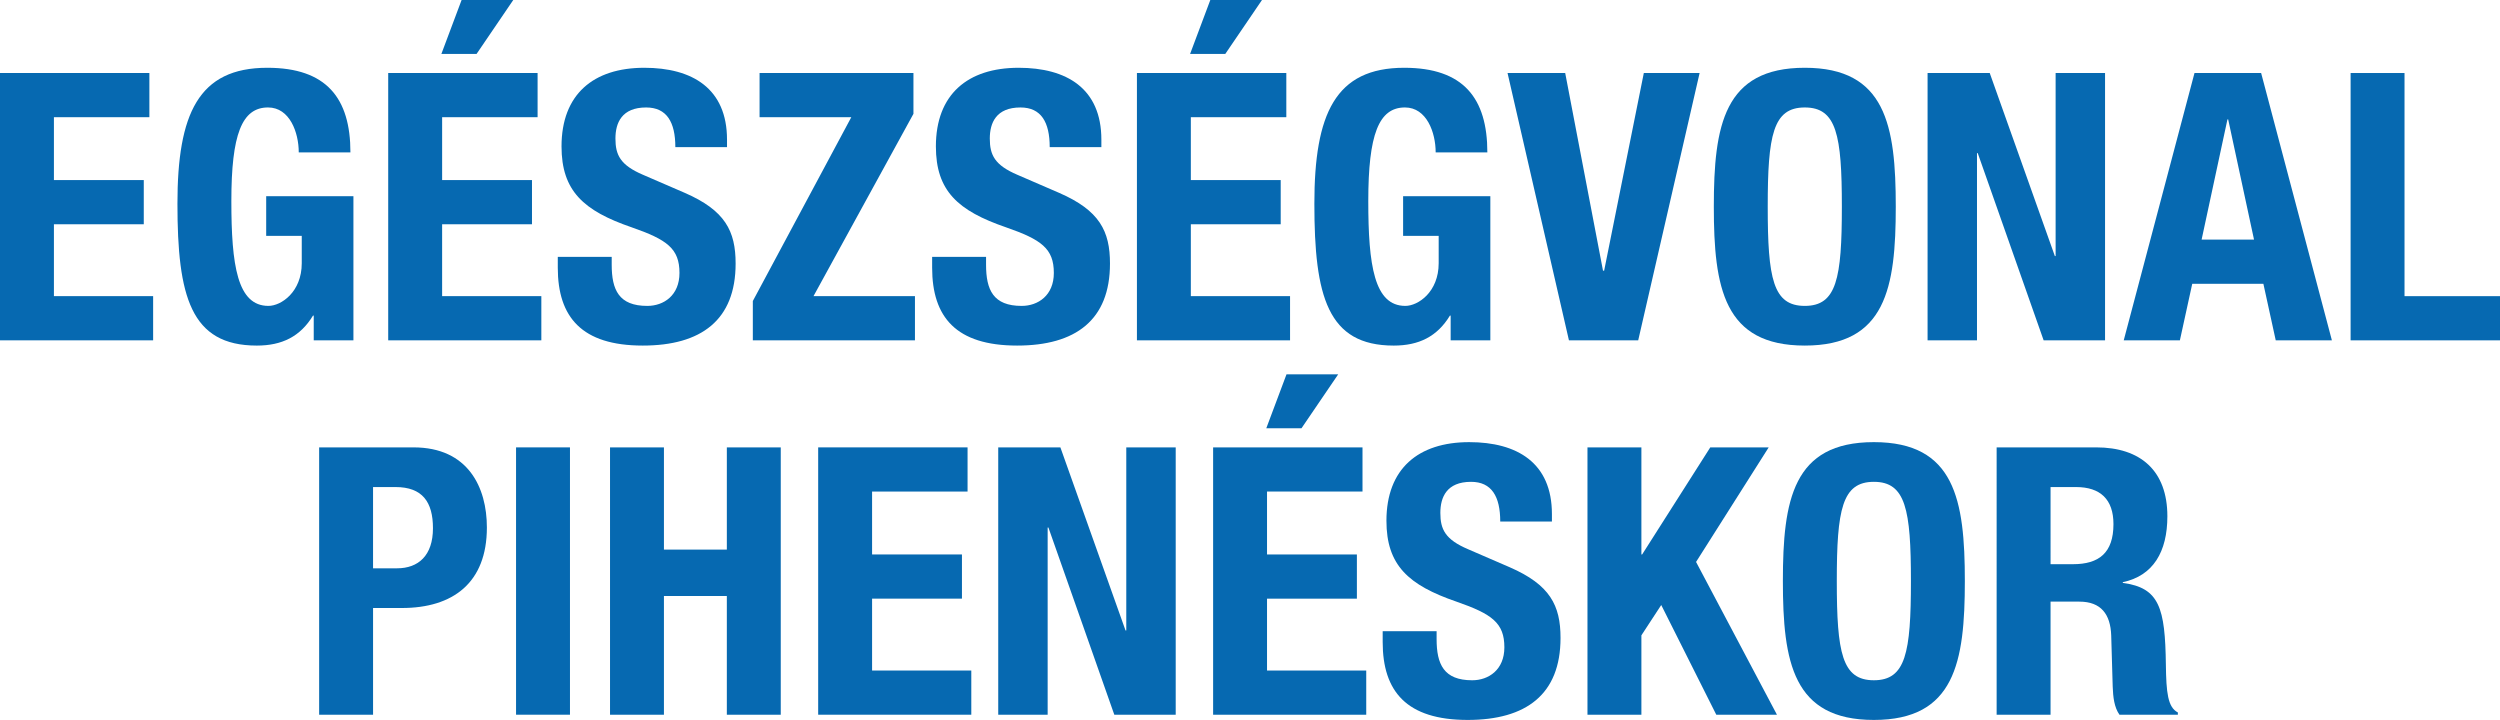
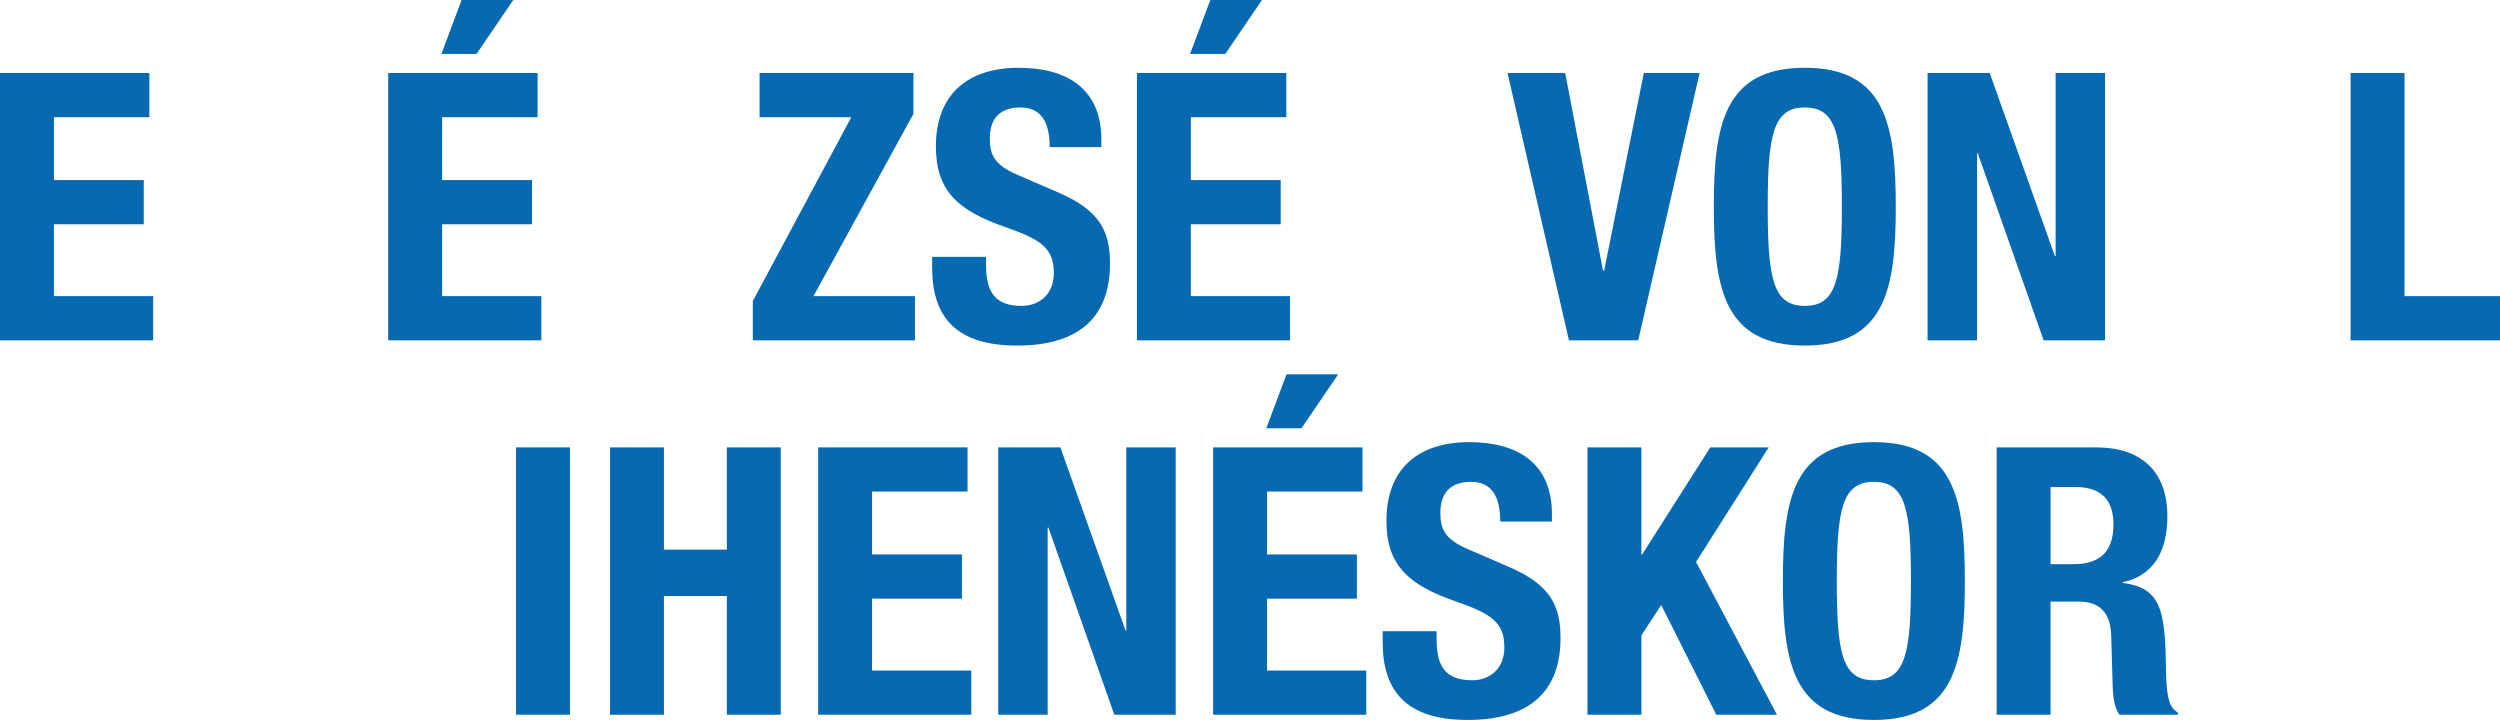
<svg xmlns="http://www.w3.org/2000/svg" version="1.1" x="0px" y="0px" width="307.188px" height="88.463px" viewBox="0 0 307.188 88.463" style="enable-background:new 0 0 307.188 88.463;" xml:space="preserve">
  <style type="text/css">
	.st0{fill:#0669B1;}
</style>
  <defs>
</defs>
  <g>
    <path class="st0" d="M18.355,8.972V14.4H6.625v7.729h11.041v5.429H6.625v8.833h12.191v5.429H0V8.972H18.355z" />
-     <path class="st0" d="M36.709,18.725c0-2.438-1.104-5.521-3.772-5.521c-3.22,0-4.509,3.312-4.509,11.501   c0,7.913,0.736,12.882,4.555,12.882c1.564,0,4.095-1.702,4.095-5.245v-3.358h-4.37v-4.876h10.719v17.712h-4.877v-3.036h-0.092   c-1.564,2.576-3.818,3.68-6.9,3.68c-8.143,0-9.754-6.072-9.754-17.436c0-11.041,2.577-16.7,11.042-16.7   c7.269,0,10.213,3.727,10.213,10.397H36.709z" />
    <path class="st0" d="M66.057,8.972V14.4h-11.73v7.729h11.041v5.429H54.326v8.833h12.191v5.429H47.701V8.972H66.057z M56.719,0   h6.348l-4.508,6.625h-4.324L56.719,0z" />
-     <path class="st0" d="M75.163,31.56v0.967c0,3.082,0.874,5.061,4.37,5.061c2.025,0,3.957-1.288,3.957-4.049   c0-2.99-1.518-4.095-5.889-5.612c-5.889-2.024-8.604-4.463-8.604-9.938c0-6.395,3.911-9.661,10.168-9.661   c5.889,0,10.167,2.53,10.167,8.833v0.92h-6.349c0-3.082-1.059-4.876-3.589-4.876c-2.99,0-3.772,1.886-3.772,3.818   c0,2.024,0.598,3.267,3.404,4.462l5.107,2.209c4.969,2.162,6.256,4.692,6.256,8.694c0,6.947-4.232,10.075-11.409,10.075   c-7.499,0-10.442-3.496-10.442-9.568V31.56H75.163z" />
    <path class="st0" d="M92.504,36.988l12.1-22.588H93.332V8.972h18.908v5.015L99.957,36.391h12.468v5.429H92.504V36.988z" />
    <path class="st0" d="M121.162,31.56v0.967c0,3.082,0.875,5.061,4.371,5.061c2.024,0,3.957-1.288,3.957-4.049   c0-2.99-1.519-4.095-5.889-5.612c-5.889-2.024-8.604-4.463-8.604-9.938c0-6.395,3.91-9.661,10.167-9.661   c5.889,0,10.167,2.53,10.167,8.833v0.92h-6.348c0-3.082-1.059-4.876-3.59-4.876c-2.99,0-3.771,1.886-3.771,3.818   c0,2.024,0.598,3.267,3.404,4.462l5.106,2.209c4.969,2.162,6.257,4.692,6.257,8.694c0,6.947-4.232,10.075-11.41,10.075   c-7.498,0-10.442-3.496-10.442-9.568V31.56H121.162z" />
    <path class="st0" d="M158.057,8.972V14.4h-11.732v7.729h11.042v5.429h-11.042v8.833h12.191v5.429H139.7V8.972H158.057z M148.717,0   h6.35l-4.509,6.625h-4.325L148.717,0z" />
-     <path class="st0" d="M176.408,18.725c0-2.438-1.104-5.521-3.771-5.521c-3.221,0-4.509,3.312-4.509,11.501   c0,7.913,0.735,12.882,4.555,12.882c1.563,0,4.095-1.702,4.095-5.245v-3.358h-4.371v-4.876h10.719v17.712h-4.876v-3.036h-0.092   c-1.564,2.576-3.819,3.68-6.901,3.68c-8.143,0-9.753-6.072-9.753-17.436c0-11.041,2.577-16.7,11.042-16.7   c7.268,0,10.213,3.727,10.213,10.397H176.408z" />
    <path class="st0" d="M192.324,8.972l4.646,24.29h0.138l4.876-24.29h6.855l-7.545,32.848h-8.511l-7.545-32.848H192.324z" />
    <path class="st0" d="M221.765,8.327c9.937,0,11.179,7.085,11.179,17.068c0,9.982-1.242,17.067-11.179,17.067   s-11.179-7.085-11.179-17.067C210.586,15.412,211.828,8.327,221.765,8.327z M221.765,37.587c3.91,0,4.554-3.358,4.554-12.191   c0-8.787-0.644-12.191-4.554-12.191c-3.911,0-4.555,3.404-4.555,12.191C217.21,34.229,217.854,37.587,221.765,37.587z" />
    <path class="st0" d="M244.488,8.972l8.004,22.496h0.093V8.972h6.073v32.848h-7.545l-8.098-23.003h-0.092v23.003h-6.072V8.972   H244.488z" />
-     <path class="st0" d="M269.649,8.972h8.188l8.695,32.848h-6.9l-1.518-6.947h-8.742l-1.518,6.947h-6.9L269.649,8.972z    M270.523,29.443h6.441l-3.175-14.768h-0.092L270.523,29.443z" />
    <path class="st0" d="M288.831,41.819V8.972h6.624v27.419h11.732v5.429H288.831z" />
-     <path class="st0" d="M39.215,54.972h11.594c6.717,0,9.017,4.922,9.017,9.845c0,6.809-4.187,9.892-10.443,9.892H45.84v13.111h-6.625   V54.972z M45.84,69.831h2.943c2.623,0,4.417-1.564,4.417-4.923c0-3.22-1.288-5.061-4.601-5.061h-2.76V69.831z" />
    <path class="st0" d="M63.41,87.819V54.972h6.625v32.848H63.41z" />
    <path class="st0" d="M74.957,54.972h6.624v12.56h7.729v-12.56h6.625v32.848h-6.625V73.235h-7.729v14.584h-6.624V54.972z" />
    <path class="st0" d="M118.889,54.972V60.4h-11.731v7.729h11.042v5.429h-11.042v8.833h12.191v5.429h-18.815V54.972H118.889z" />
    <path class="st0" d="M130.295,54.972l8.004,22.496h0.093V54.972h6.073v32.848h-7.545l-8.098-23.003h-0.092v23.003h-6.072V54.972   H130.295z" />
    <path class="st0" d="M167.418,54.972V60.4h-11.732v7.729h11.042v5.429h-11.042v8.833h12.191v5.429h-18.815V54.972H167.418z    M158.078,46h6.35l-4.509,6.625h-4.325L158.078,46z" />
    <path class="st0" d="M176.523,77.56v0.967c0,3.082,0.874,5.061,4.371,5.061c2.023,0,3.956-1.288,3.956-4.049   c0-2.99-1.519-4.095-5.889-5.612c-5.889-2.024-8.603-4.463-8.603-9.938c0-6.395,3.91-9.661,10.166-9.661   c5.889,0,10.168,2.53,10.168,8.833v0.92h-6.35c0-3.082-1.058-4.876-3.588-4.876c-2.99,0-3.771,1.886-3.771,3.818   c0,2.024,0.598,3.267,3.404,4.462l5.105,2.209c4.969,2.162,6.258,4.692,6.258,8.694c0,6.947-4.232,10.075-11.41,10.075   c-7.498,0-10.443-3.496-10.443-9.568V77.56H176.523z" />
    <path class="st0" d="M201.686,54.972v13.157h0.092l8.373-13.157h7.177l-8.925,14.077l9.938,18.771h-7.453l-6.764-13.479   l-2.438,3.727v9.753h-6.625V54.972H201.686z" />
    <path class="st0" d="M230.252,54.327c9.937,0,11.179,7.085,11.179,17.068c0,9.982-1.242,17.067-11.179,17.067   c-9.938,0-11.18-7.085-11.18-17.067C219.072,61.412,220.314,54.327,230.252,54.327z M230.252,83.587   c3.91,0,4.554-3.358,4.554-12.191c0-8.787-0.644-12.191-4.554-12.191c-3.911,0-4.555,3.404-4.555,12.191   C225.697,80.229,226.341,83.587,230.252,83.587z" />
    <path class="st0" d="M245.338,54.972h12.238c5.428,0,8.74,2.852,8.74,8.465c0,4.37-1.748,7.314-5.475,8.097v0.092   c4.509,0.599,5.199,3.083,5.291,10.029c0.046,3.45,0.23,5.245,1.473,5.889v0.276h-7.178c-0.644-0.92-0.781-2.162-0.828-3.45   l-0.184-6.303c-0.092-2.577-1.242-4.141-3.91-4.141h-3.543v13.894h-6.625V54.972z M251.963,69.325h2.761   c3.175,0,4.968-1.38,4.968-4.923c0-3.036-1.609-4.555-4.6-4.555h-3.129V69.325z" />
  </g>
</svg>